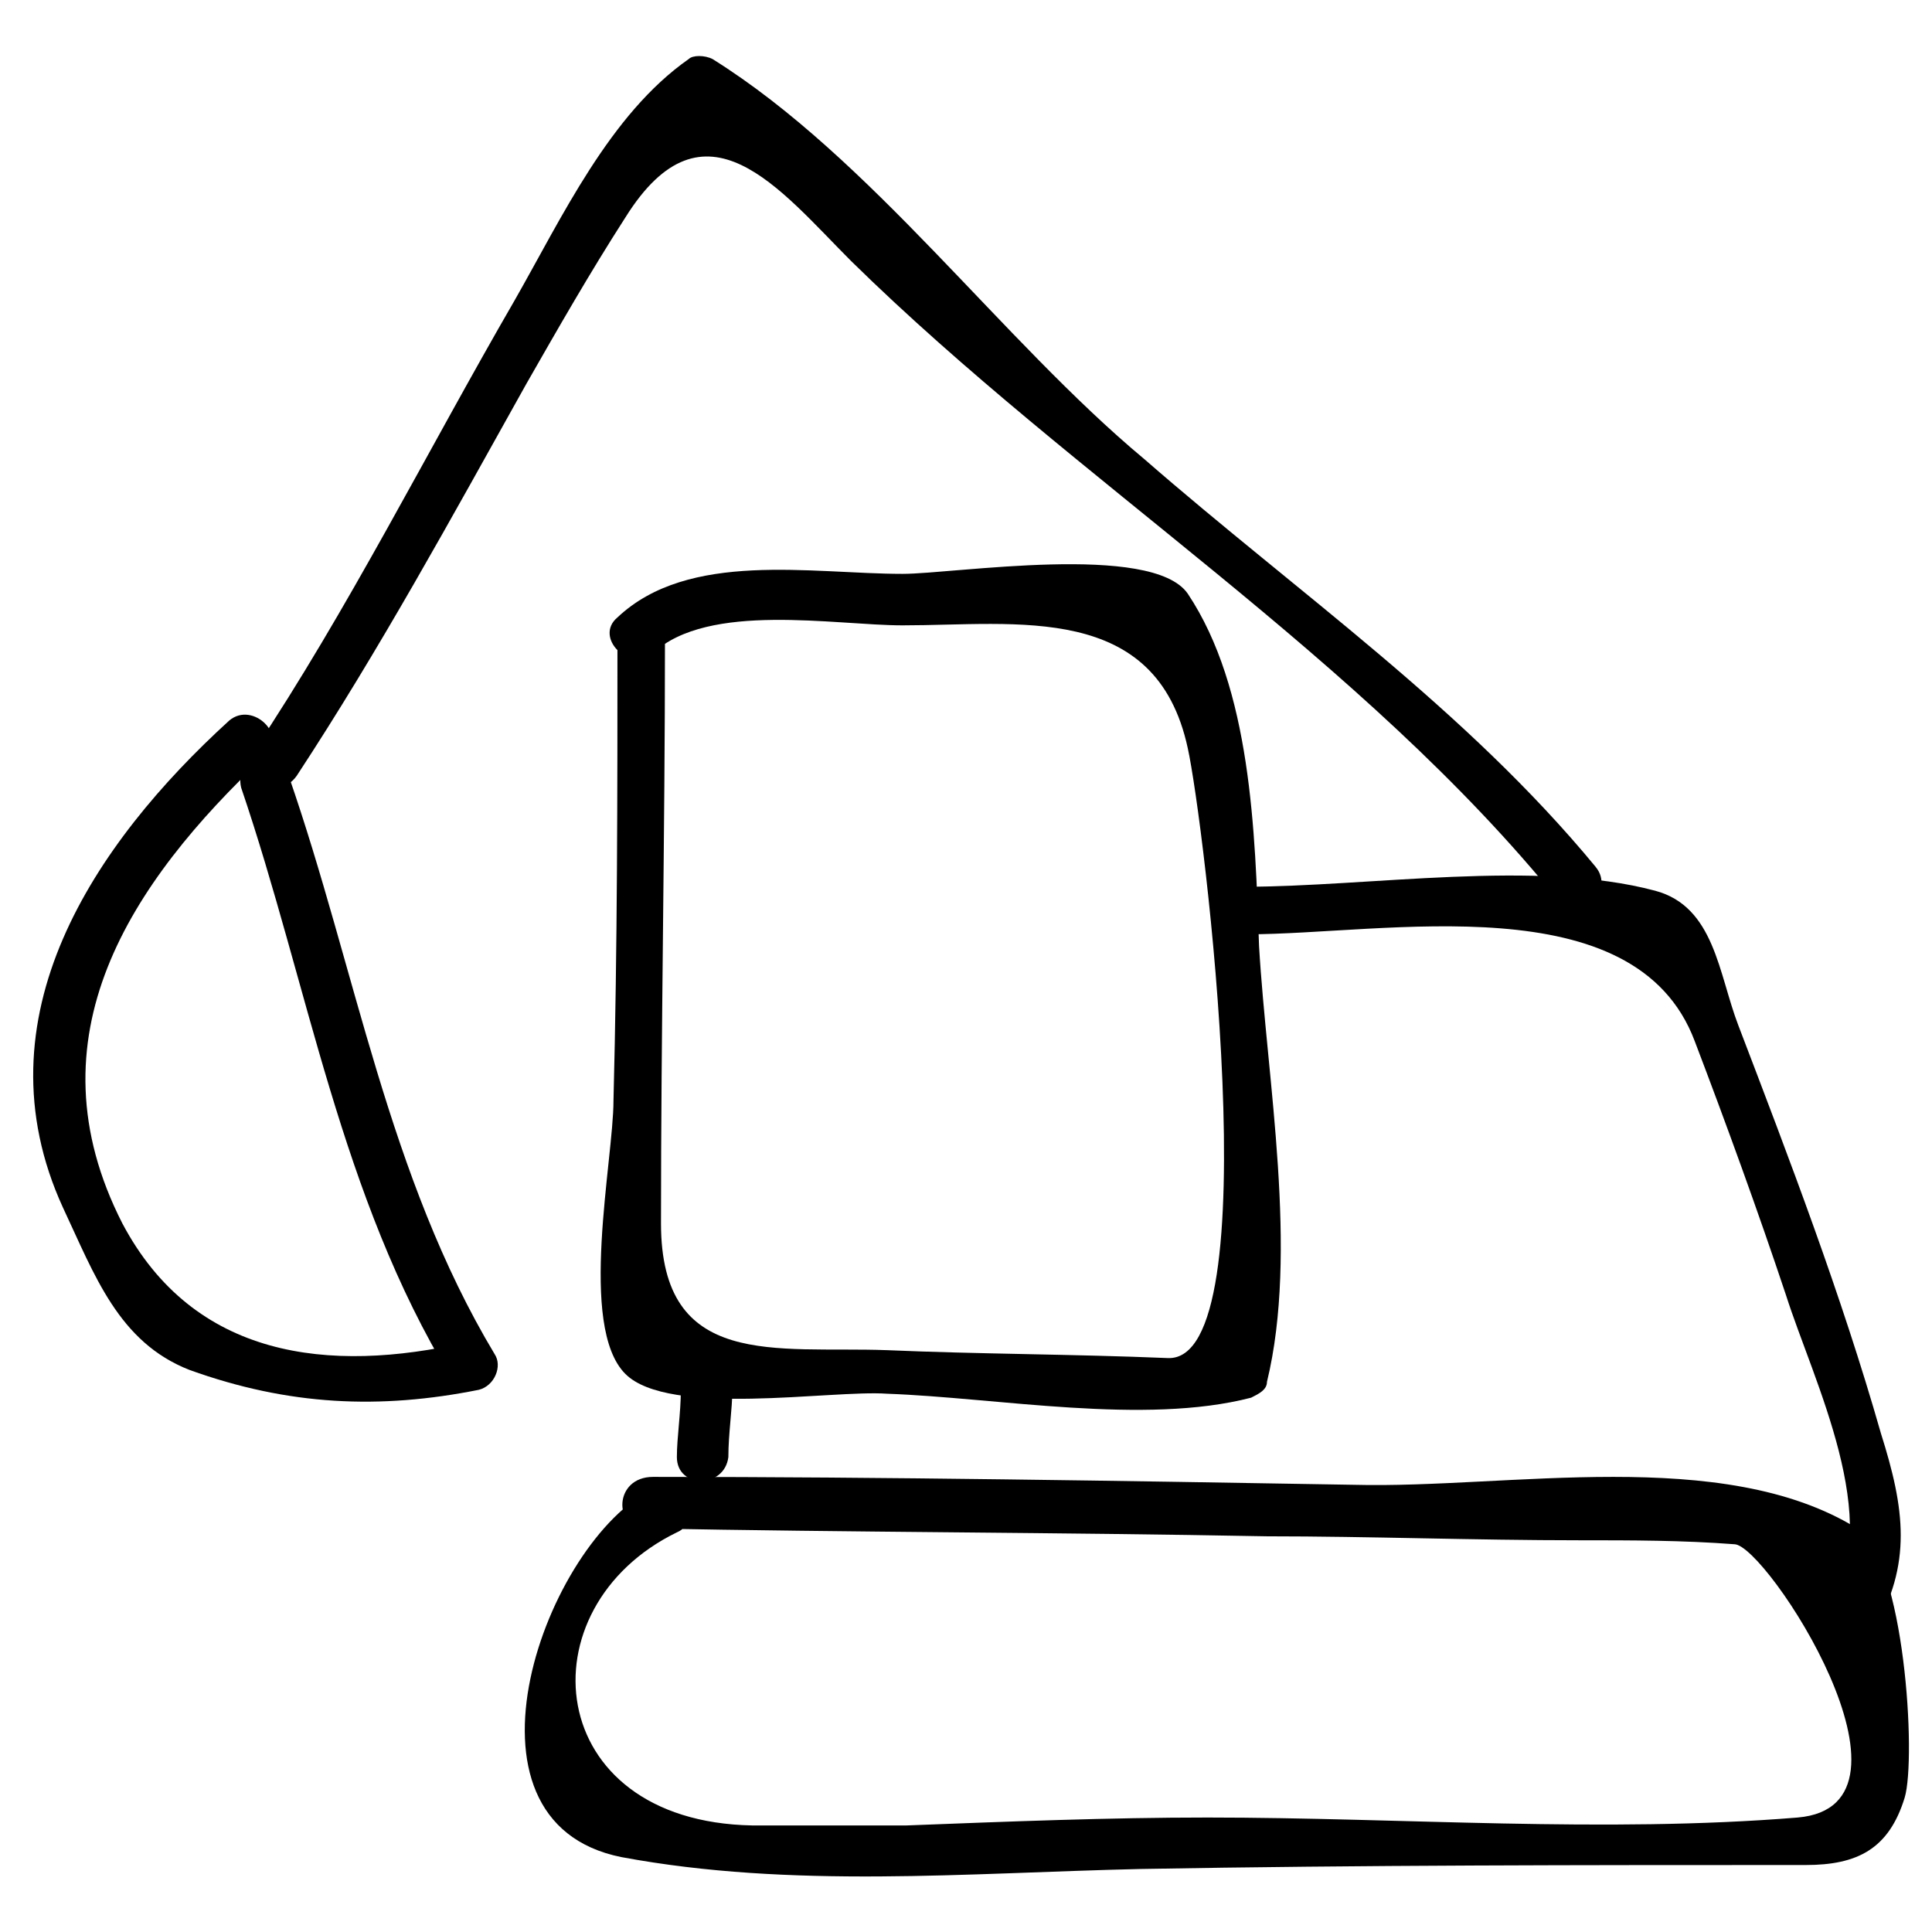
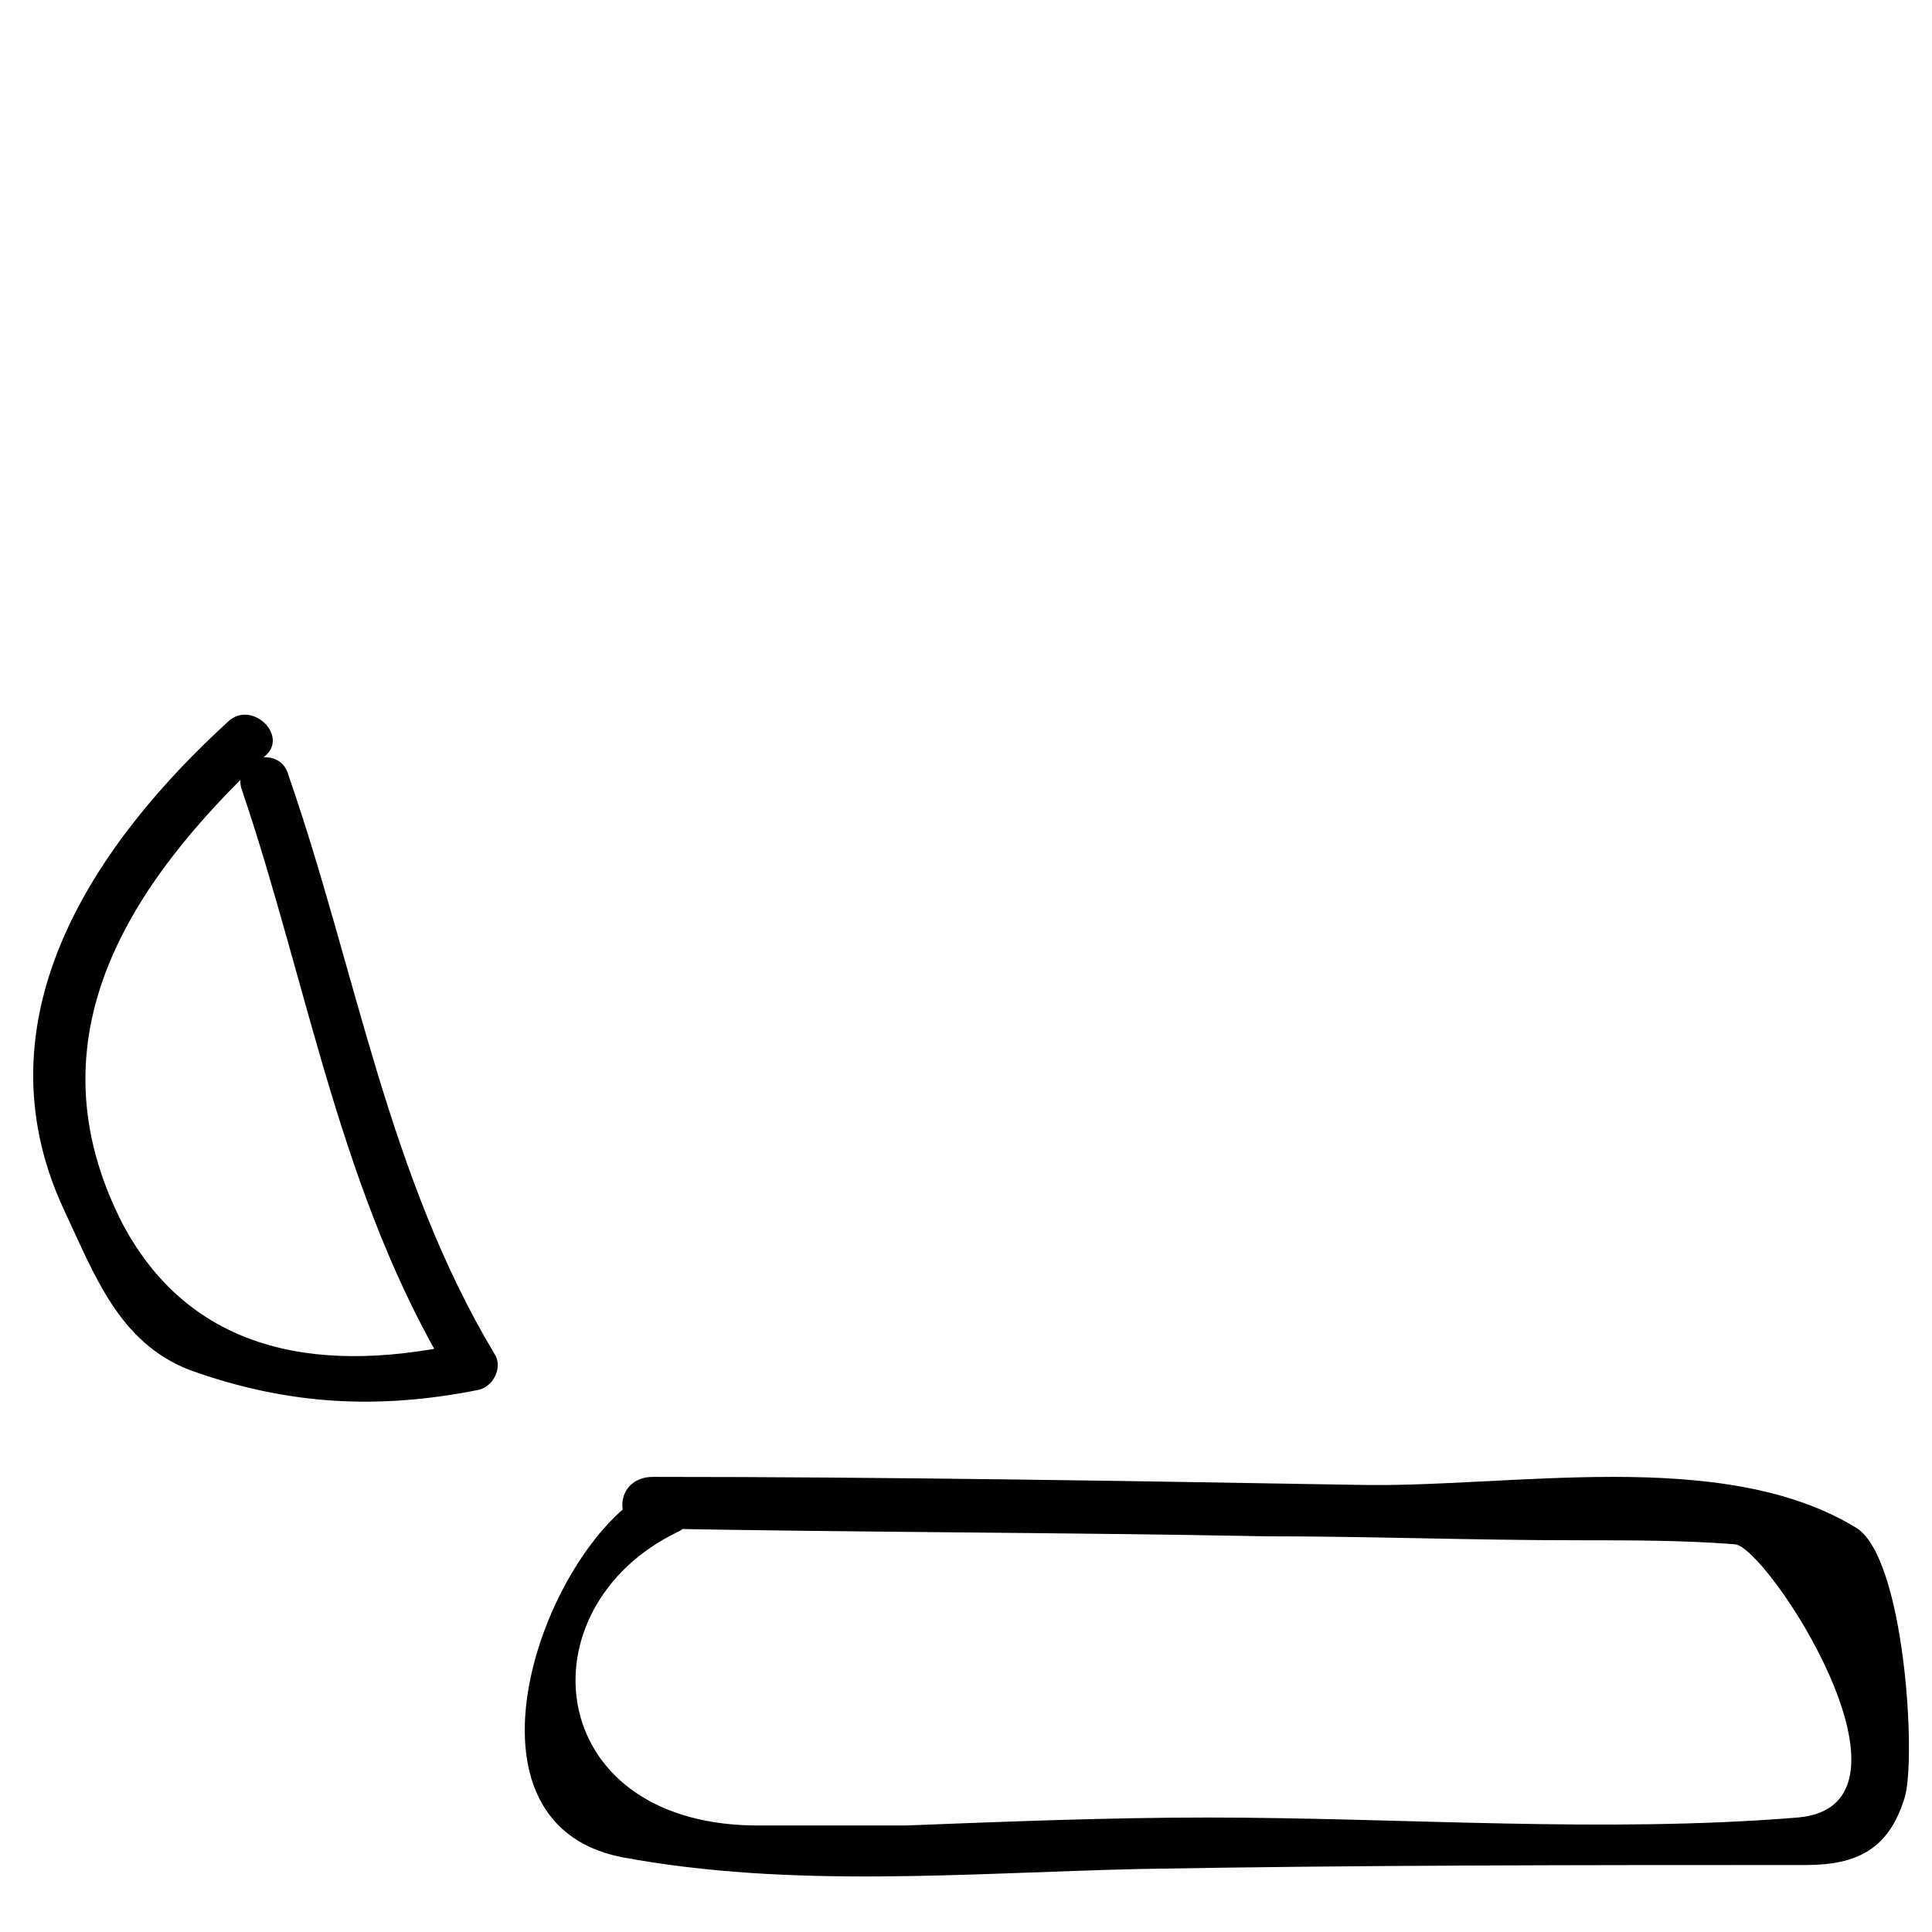
<svg xmlns="http://www.w3.org/2000/svg" fill="#000000" width="800px" height="800px" version="1.1" viewBox="144 144 512 512">
  <g>
-     <path d="m307.63 312.88c0 40.934 0 81.867-1.051 122.8 0 15.742-9.445 59.828 3.148 72.422 11.547 11.547 54.578 4.199 69.273 5.246 29.391 1.051 68.223 8.398 96.562 1.051 2.098-1.051 4.199-2.098 4.199-4.199 8.398-34.637 0-79.77-2.098-115.46-1.051-30.438-2.098-68.223-18.895-93.414-9.445-13.645-61.926-5.246-75.57-5.246-24.141 0-56.68-6.297-75.57 11.547-6.297 5.246 3.148 14.695 9.445 9.445 14.695-13.645 48.281-7.348 66.125-7.348 30.438 0 67.176-6.297 75.57 32.539 4.199 18.895 22.043 162.69-5.246 161.64-25.191-1.051-50.383-1.051-74.523-2.098-29.391-1.051-59.828 5.246-59.828-33.586 0-51.43 1.051-102.86 1.051-154.29 1.051-9.453-12.594-9.453-12.594-1.055z" />
    <path d="m314.98 549.04c54.578 1.051 110.21 1.051 164.79 2.098 27.289 0 54.578 1.051 82.918 1.051 13.645 0 27.289 0 40.934 1.051 8.398 0 53.531 69.273 16.793 72.422-51.43 4.199-104.96 0-156.39 0-26.238 0-52.48 1.051-79.77 2.098h-40.934c-55.629-1.051-60.879-57.727-19.941-77.672 7.348-3.148 1.051-14.695-6.297-11.547-28.34 13.645-55.629 88.168-8.398 97.613 45.133 8.398 91.316 4.199 137.5 3.148 58.777-1.051 117.55-1.051 176.33-1.051 13.645 0 22.043-4.199 26.238-17.844 3.148-10.496 0-62.977-12.594-71.371-35.688-22.043-92.363-10.496-133.3-11.547-61.926-1.051-123.85-2.098-185.78-2.098-10.492 0.004-10.492 13.648-2.094 13.648z" />
-     <path d="m474.52 391.6c36.734 0 102.86-13.645 118.61 28.34 8.398 22.043 16.793 45.133 24.141 67.176 7.348 23.09 26.238 59.828 11.547 82.918-4.199 7.348 6.297 13.645 11.547 6.297 10.496-17.844 8.398-32.539 2.098-52.48-10.496-36.734-24.141-72.422-37.785-108.11-5.246-13.645-6.297-31.488-22.043-35.688-31.488-8.398-75.57-1.051-109.16-1.051-7.344 0.004-7.344 12.598 1.051 12.598z" />
-     <path d="m324.43 512.3c0 6.297-1.051 12.594-1.051 17.844 0 8.398 12.594 8.398 13.645 0 0-6.297 1.051-12.594 1.051-17.844 0-8.395-12.594-8.395-13.645 0z" />
-     <path d="m566.89 373.76c-34.637-41.984-78.719-72.422-119.66-108.11-37.785-31.488-72.422-79.77-114.41-106.01-2.098-1.051-5.246-1.051-6.297 0-20.992 14.695-33.586 41.984-46.184 64.027-23.09 39.887-44.082 81.871-69.273 119.66-5.246 7.348 6.297 13.645 11.547 6.297 22.043-33.586 40.934-68.223 60.879-103.91 8.398-14.695 16.793-29.391 26.238-44.082 20.992-33.586 40.934-7.348 59.828 11.547 59.828 58.777 135.4 104.96 187.88 170.04 5.246 6.297 14.691-3.152 9.445-9.449z" />
    <path d="m207.92 352.77c17.844 52.48 26.238 108.11 55.629 156.39 1.051-3.148 2.098-6.297 4.199-9.445-36.734 8.398-72.422 4.199-91.316-31.488-25.191-49.332 2.098-90.266 37.785-123.85 6.297-5.246-3.148-14.695-9.445-9.445-35.688 32.535-67.176 78.719-44.086 129.1 8.398 17.844 14.695 35.688 33.586 43.035 26.238 9.445 50.383 10.496 76.621 5.246 4.199-1.051 6.297-6.297 4.199-9.445-28.34-47.23-36.734-101.81-54.578-153.24-2.098-8.395-14.695-5.246-12.594 3.148z" />
  </g>
</svg>